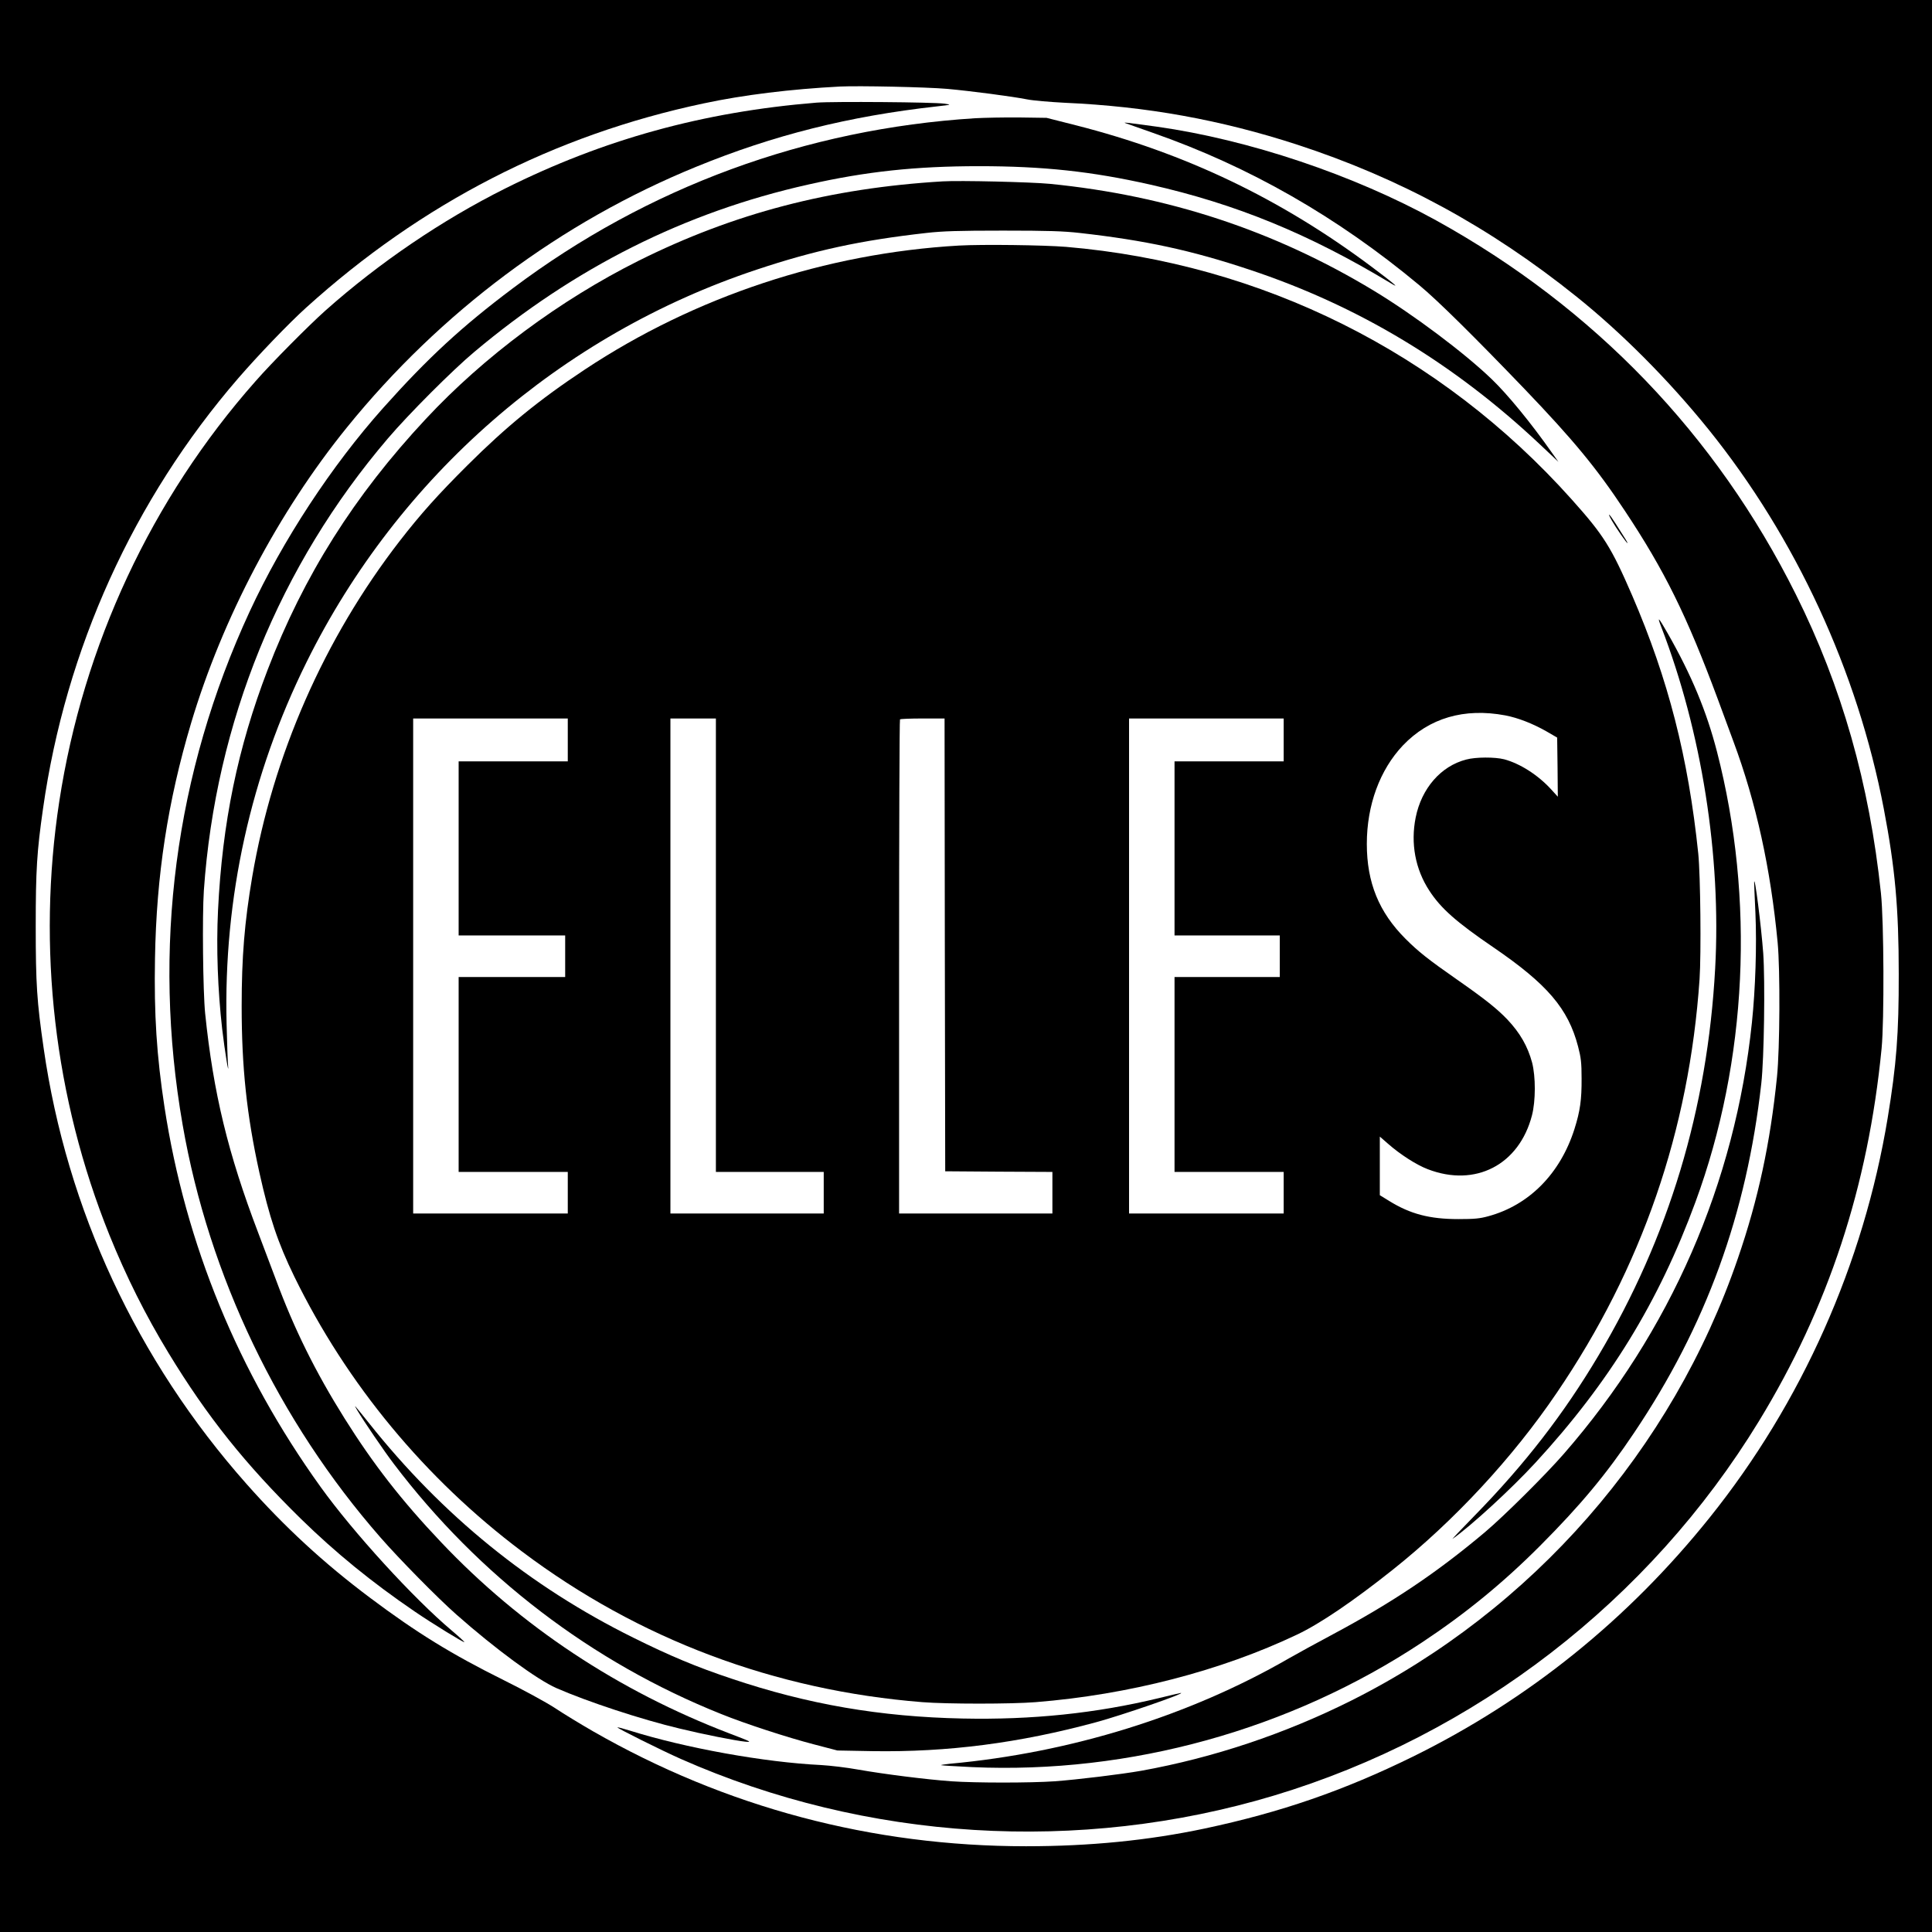
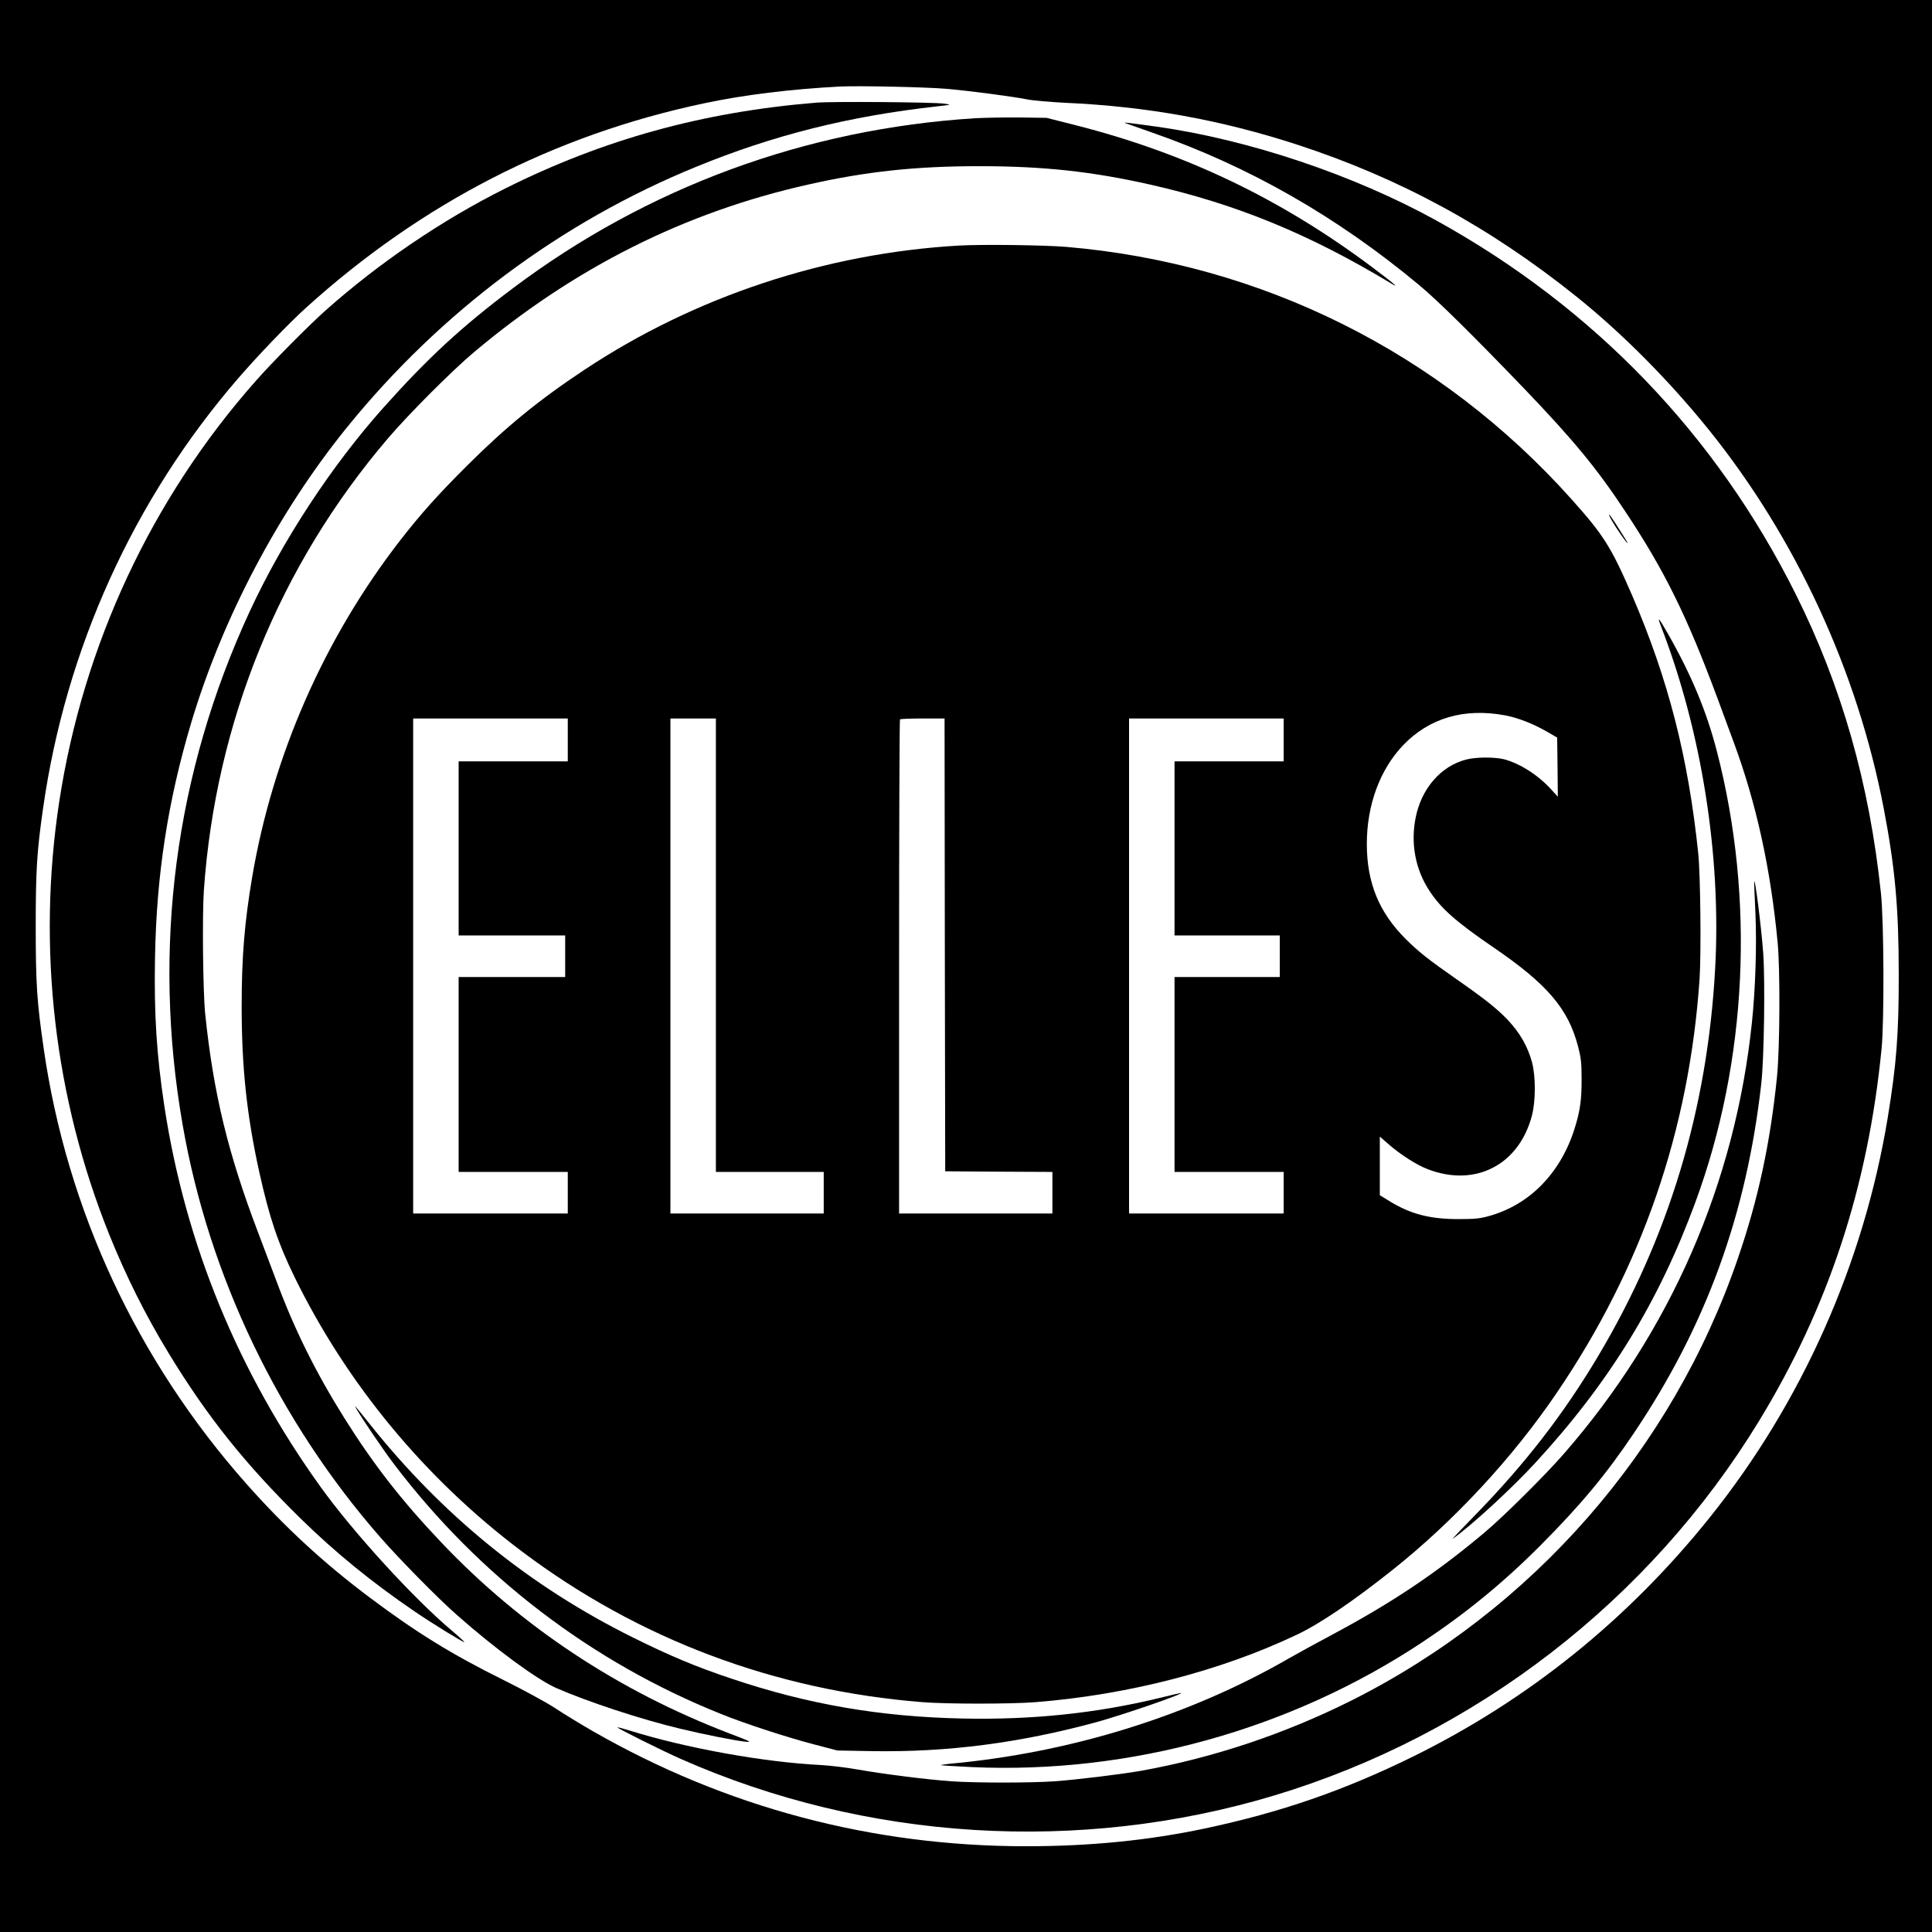
<svg xmlns="http://www.w3.org/2000/svg" version="1.0" width="1487pt" height="1487pt" viewBox="0 0 1487 1487" preserveAspectRatio="xMidYMid meet">
  <g transform="translate(0,1487) scale(0.1,-0.1)" fill="#000000" stroke="none">
    <path d="M0 7435 l0 -7435 7435 0 7435 0 0 7435 0 7435 -7435 0 -7435 0 0 -7435z m7290 6751 c187 -17 499 -58 616 -81 44 -9 174 -20 289 -26 631 -28 1199 -131 1785 -321 792 -258 1486 -635 2155 -1172 349 -280 709 -642 1015 -1021 672 -834 1147 -1862 1349 -2920 87 -455 115 -764 115 -1270 1 -464 -18 -701 -85 -1109 -185 -1122 -662 -2193 -1370 -3076 -630 -786 -1395 -1402 -2284 -1840 -531 -261 -1016 -429 -1605 -554 -431 -91 -881 -136 -1373 -136 -1184 0 -2311 299 -3333 885 -92 53 -224 133 -293 179 -71 46 -242 139 -391 213 -403 200 -671 365 -1030 634 -358 268 -659 546 -953 878 -843 951 -1383 2112 -1561 3353 -52 359 -61 494 -61 938 0 433 9 577 56 905 174 1229 696 2380 1502 3313 154 178 389 423 523 544 889 804 1907 1328 3059 1572 309 66 670 110 1050 130 144 7 666 -4 825 -18z" />
    <path d="M6285 14080 c-874 -71 -1641 -283 -2397 -661 -486 -243 -968 -570 -1383 -939 -128 -114 -413 -401 -539 -545 -800 -905 -1326 -2032 -1510 -3235 -172 -1125 -38 -2282 386 -3335 129 -319 277 -616 456 -910 296 -487 590 -855 1018 -1275 265 -259 544 -487 874 -712 139 -95 379 -242 384 -237 2 2 -41 42 -97 89 -294 248 -756 753 -1009 1105 -635 883 -1040 1868 -1202 2925 -60 393 -81 711 -73 1145 11 638 98 1206 278 1810 241 806 670 1622 1199 2275 720 889 1648 1582 2690 2007 594 243 1171 388 1850 464 115 13 115 13 60 21 -83 12 -859 18 -985 8z" />
    <path d="M7505 13960 c-1302 -82 -2522 -530 -3558 -1309 -392 -294 -654 -536 -998 -921 -397 -445 -773 -1018 -1027 -1566 -576 -1244 -753 -2595 -516 -3953 202 -1160 737 -2277 1522 -3174 143 -164 440 -466 584 -593 301 -266 621 -501 771 -567 240 -105 653 -241 947 -311 185 -45 428 -93 505 -101 56 -5 48 -1 -120 63 -857 328 -1607 825 -2219 1471 -305 321 -524 603 -744 954 -225 359 -388 689 -528 1067 -36 96 -97 258 -136 360 -233 611 -346 1077 -409 1690 -17 169 -23 753 -10 946 90 1293 582 2502 1416 3479 160 188 500 528 665 666 775 651 1620 1075 2568 1288 446 101 830 142 1317 142 493 0 867 -40 1319 -142 659 -149 1221 -379 1849 -758 78 -48 31 -7 -145 125 -700 524 -1433 875 -2278 1090 l-225 57 -210 3 c-115 1 -268 -2 -340 -6z" />
    <path d="M8660 13923 c8 -3 105 -37 215 -76 741 -259 1419 -647 2050 -1173 140 -116 426 -399 810 -799 376 -393 553 -607 770 -935 307 -462 477 -807 716 -1450 33 -91 88 -237 120 -325 176 -473 287 -980 341 -1550 20 -211 17 -815 -5 -1032 -52 -512 -144 -942 -301 -1398 -505 -1475 -1580 -2704 -2976 -3404 -514 -257 -1062 -440 -1616 -540 -153 -27 -490 -68 -666 -81 -189 -13 -607 -13 -796 0 -194 14 -518 55 -717 90 -88 16 -216 31 -285 35 -436 21 -1045 131 -1472 265 -51 16 -94 27 -96 25 -6 -5 339 -177 488 -243 1428 -631 3067 -732 4565 -282 1549 466 2891 1502 3733 2882 534 875 840 1803 944 2868 21 215 18 979 -5 1195 -89 845 -302 1593 -655 2300 -613 1229 -1553 2207 -2769 2879 -635 350 -1441 621 -2149 721 -219 30 -263 36 -244 28z" />
-     <path d="M7255 13474 c-867 -52 -1608 -246 -2340 -611 -605 -303 -1189 -736 -1638 -1218 -551 -590 -940 -1207 -1217 -1930 -231 -602 -349 -1178 -382 -1852 -14 -290 -2 -613 32 -913 20 -170 55 -385 45 -275 -3 28 -7 169 -11 315 -24 969 185 1915 616 2785 708 1430 1957 2519 3465 3020 444 148 798 225 1305 282 124 14 241 18 590 18 349 0 466 -4 590 -18 507 -57 861 -134 1305 -282 839 -278 1576 -722 2240 -1348 l140 -132 -50 70 c-159 227 -342 450 -464 567 -210 202 -599 494 -908 681 -764 462 -1584 732 -2493 822 -146 14 -693 27 -825 19z" />
    <path d="M7381 12980 c-1025 -59 -2032 -392 -2881 -955 -349 -231 -604 -439 -901 -735 -232 -231 -362 -377 -522 -583 -582 -752 -977 -1652 -1136 -2587 -59 -349 -81 -615 -81 -995 0 -469 39 -838 136 -1278 77 -346 142 -541 269 -802 404 -827 1008 -1557 1752 -2116 898 -676 1947 -1070 3083 -1160 187 -15 684 -15 870 0 715 57 1427 241 2015 521 175 83 430 256 733 497 473 376 925 863 1264 1363 655 963 1019 2018 1099 3184 13 194 7 800 -10 966 -77 742 -231 1342 -508 1985 -162 374 -219 465 -467 742 -1010 1129 -2383 1815 -3891 1943 -172 14 -643 20 -824 10z m4204 -3616 c99 -19 212 -63 319 -124 l81 -47 3 -227 2 -228 -50 55 c-102 112 -240 200 -363 233 -70 18 -219 18 -292 -2 -195 -50 -344 -222 -389 -446 -40 -199 -3 -398 105 -563 89 -137 208 -242 494 -437 414 -283 575 -471 651 -763 22 -84 27 -123 27 -245 1 -163 -11 -251 -55 -390 -109 -343 -349 -586 -663 -671 -65 -18 -107 -22 -230 -22 -222 0 -370 39 -532 139 l-73 45 0 226 0 225 63 -55 c93 -82 219 -163 306 -196 366 -141 703 33 802 414 29 112 29 299 1 407 -34 125 -92 227 -191 332 -79 82 -167 153 -386 306 -221 154 -299 216 -397 314 -205 205 -298 433 -298 731 0 298 100 570 278 758 202 211 471 290 787 231z m-7215 -189 l0 -165 -420 0 -420 0 0 -670 0 -670 410 0 410 0 0 -160 0 -160 -410 0 -410 0 0 -750 0 -750 420 0 420 0 0 -160 0 -160 -595 0 -595 0 0 1905 0 1905 595 0 595 0 0 -165z m1140 -1580 l0 -1745 415 0 415 0 0 -160 0 -160 -590 0 -590 0 0 1905 0 1905 175 0 175 0 0 -1745z m1762 3 l3 -1743 413 -3 412 -2 0 -160 0 -160 -590 0 -590 0 0 1898 c0 1044 3 1902 7 1905 3 4 82 7 175 7 l168 0 2 -1742z m2608 1577 l0 -165 -420 0 -420 0 0 -670 0 -670 405 0 405 0 0 -160 0 -160 -405 0 -405 0 0 -750 0 -750 420 0 420 0 0 -160 0 -160 -595 0 -595 0 0 1905 0 1905 595 0 595 0 0 -165z" />
    <path d="M12406 10863 c32 -56 113 -173 120 -173 4 0 -10 24 -93 153 -49 77 -67 90 -27 20z" />
    <path d="M12786 10045 c311 -806 463 -1764 415 -2630 -59 -1081 -357 -2069 -899 -2980 -267 -449 -566 -835 -952 -1230 -102 -104 -178 -185 -170 -179 136 94 451 383 637 585 569 618 950 1238 1233 2009 399 1085 458 2330 165 3465 -80 310 -196 589 -379 910 -72 126 -84 138 -50 50z" />
    <path d="M13501 8080 c0 -8 4 -116 10 -239 11 -246 0 -583 -27 -841 -129 -1237 -627 -2379 -1448 -3320 -141 -162 -458 -477 -606 -602 -368 -310 -708 -539 -1170 -786 -124 -66 -277 -150 -340 -186 -765 -442 -1679 -726 -2608 -811 -40 -4 -71 -9 -69 -11 2 -2 110 -9 240 -15 1214 -54 2446 287 3462 960 335 222 624 458 910 745 309 310 509 550 722 868 554 824 866 1682 979 2688 22 195 30 786 15 1003 -16 214 -66 607 -70 547z" />
    <path d="M2750 4015 c51 -85 205 -312 282 -413 654 -862 1521 -1525 2518 -1924 185 -75 511 -181 715 -234 l180 -47 270 -5 c578 -9 1130 62 1723 223 196 53 689 223 651 225 -4 0 -80 -18 -170 -40 -485 -117 -975 -168 -1508 -157 -636 13 -1193 109 -1781 307 -270 90 -475 176 -755 315 -798 395 -1471 942 -2036 1653 -118 147 -120 150 -89 97z" />
  </g>
</svg>